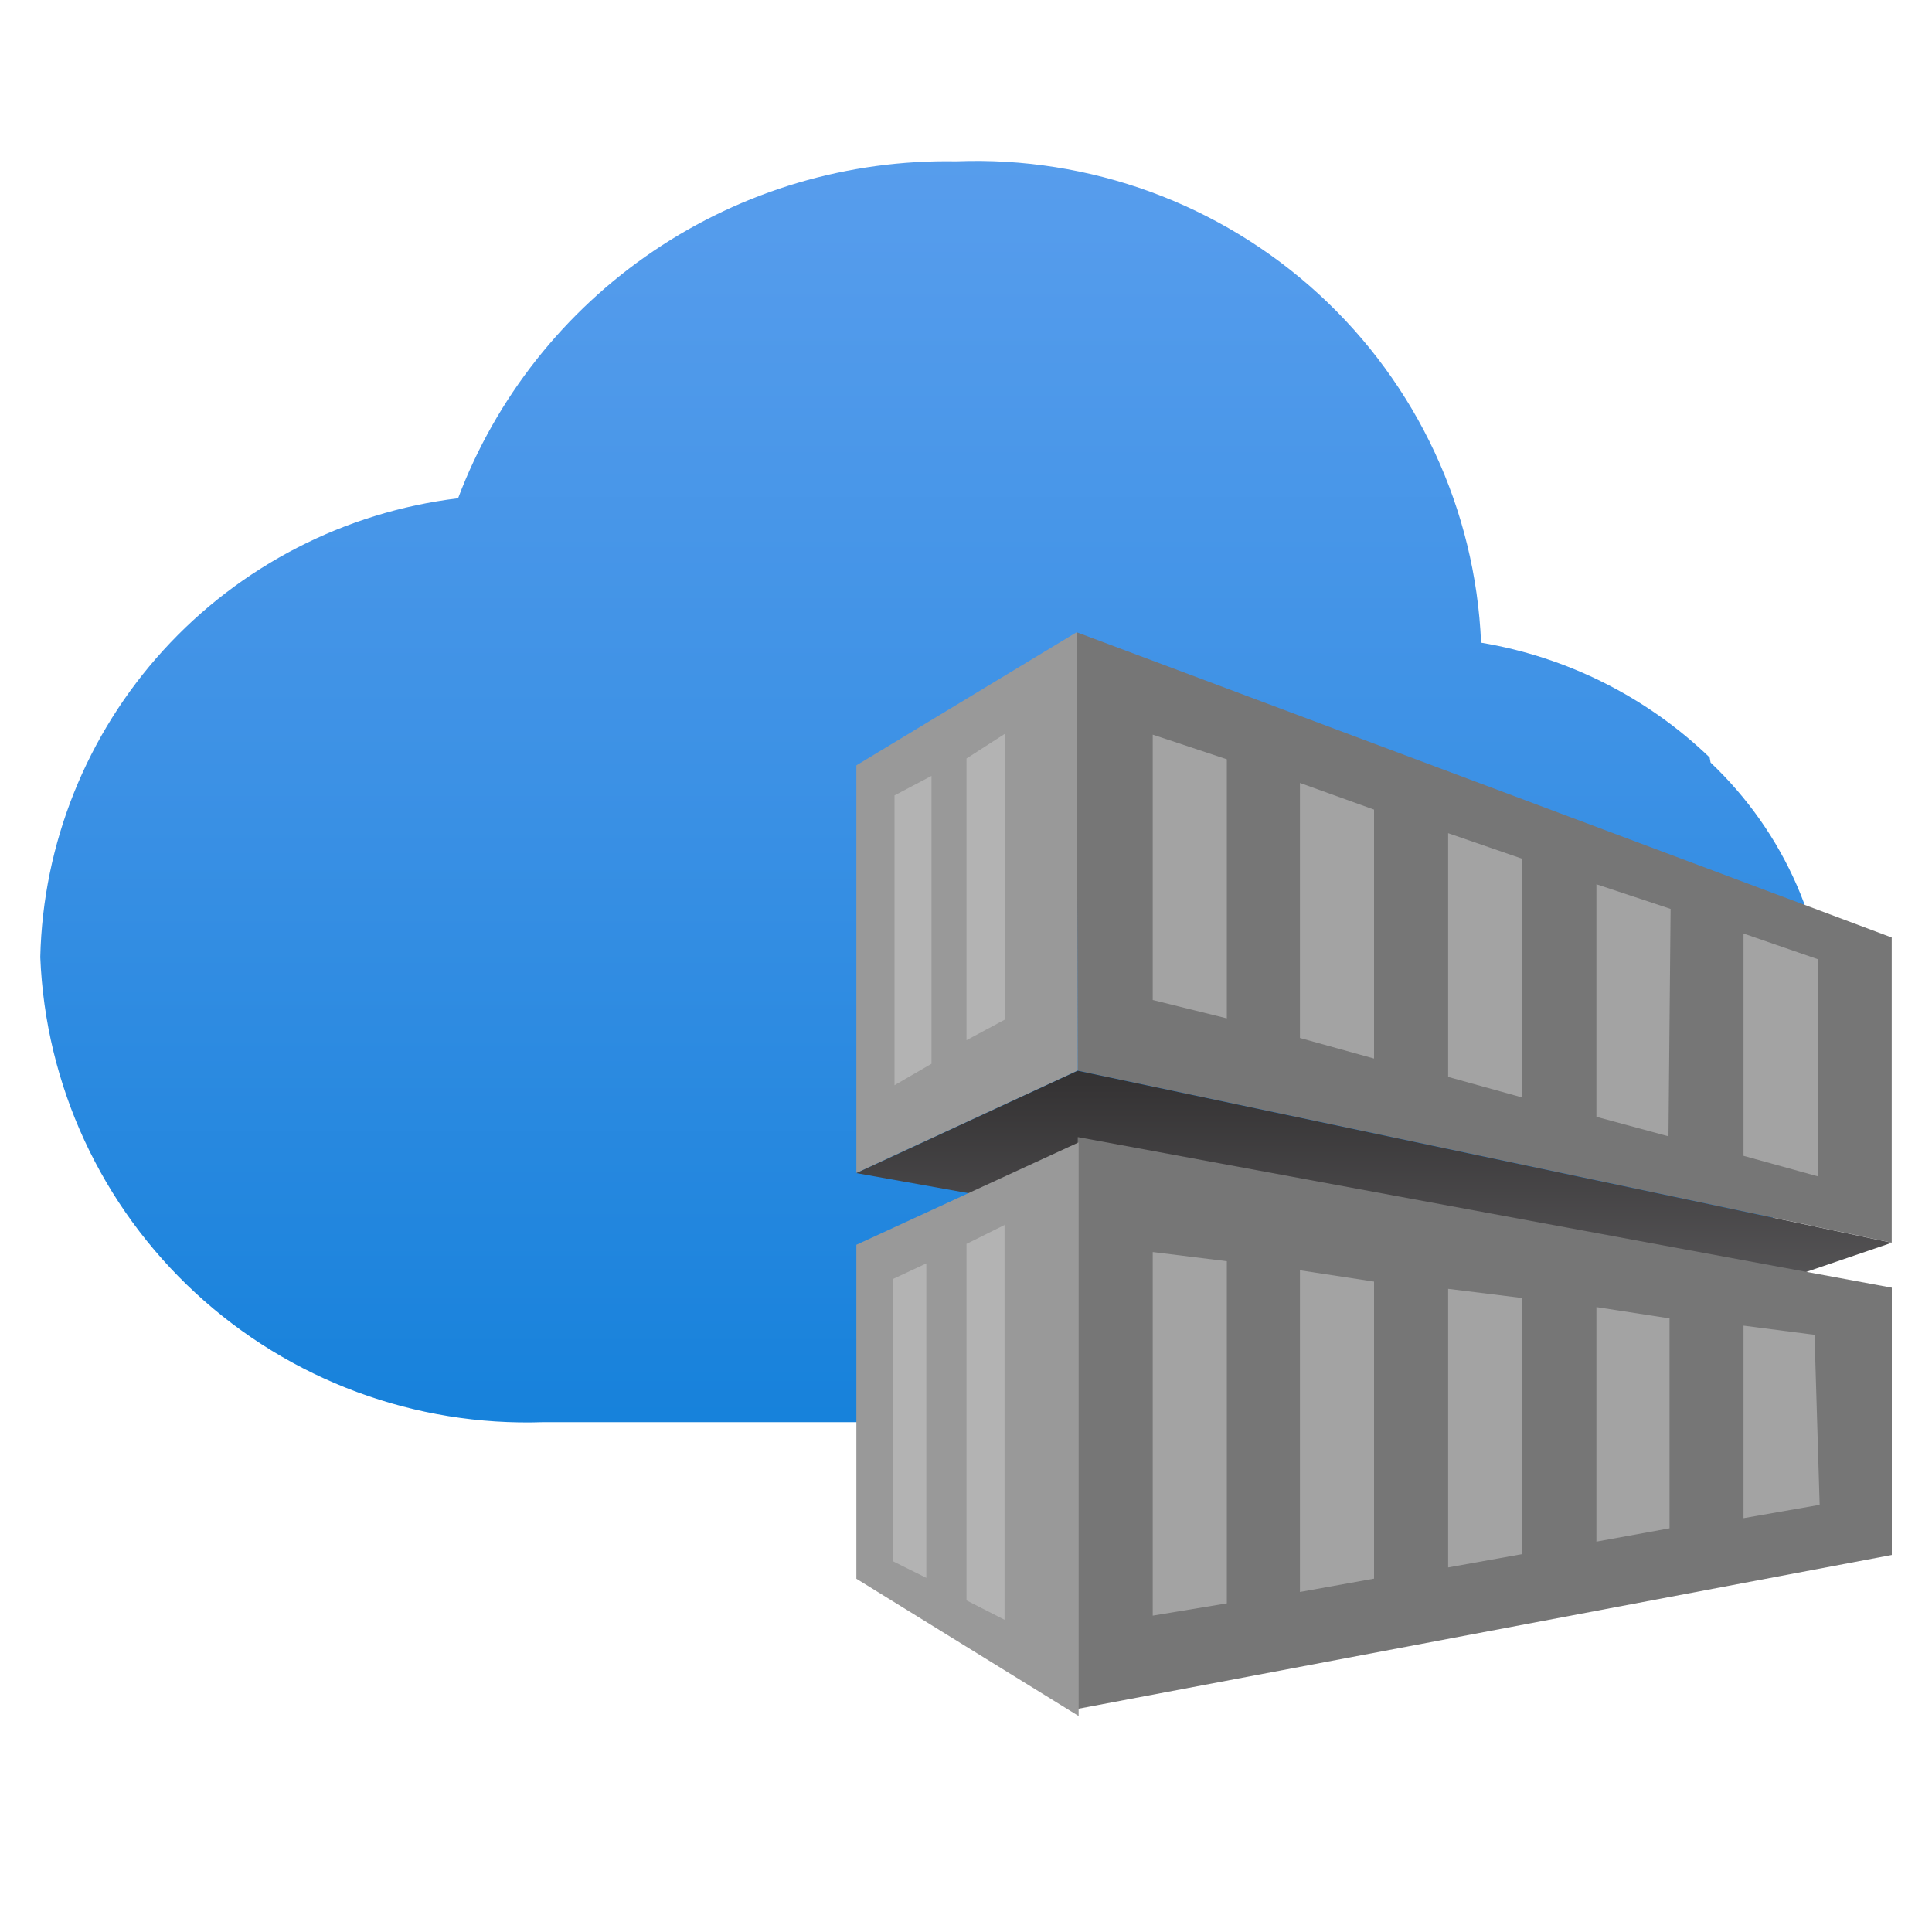
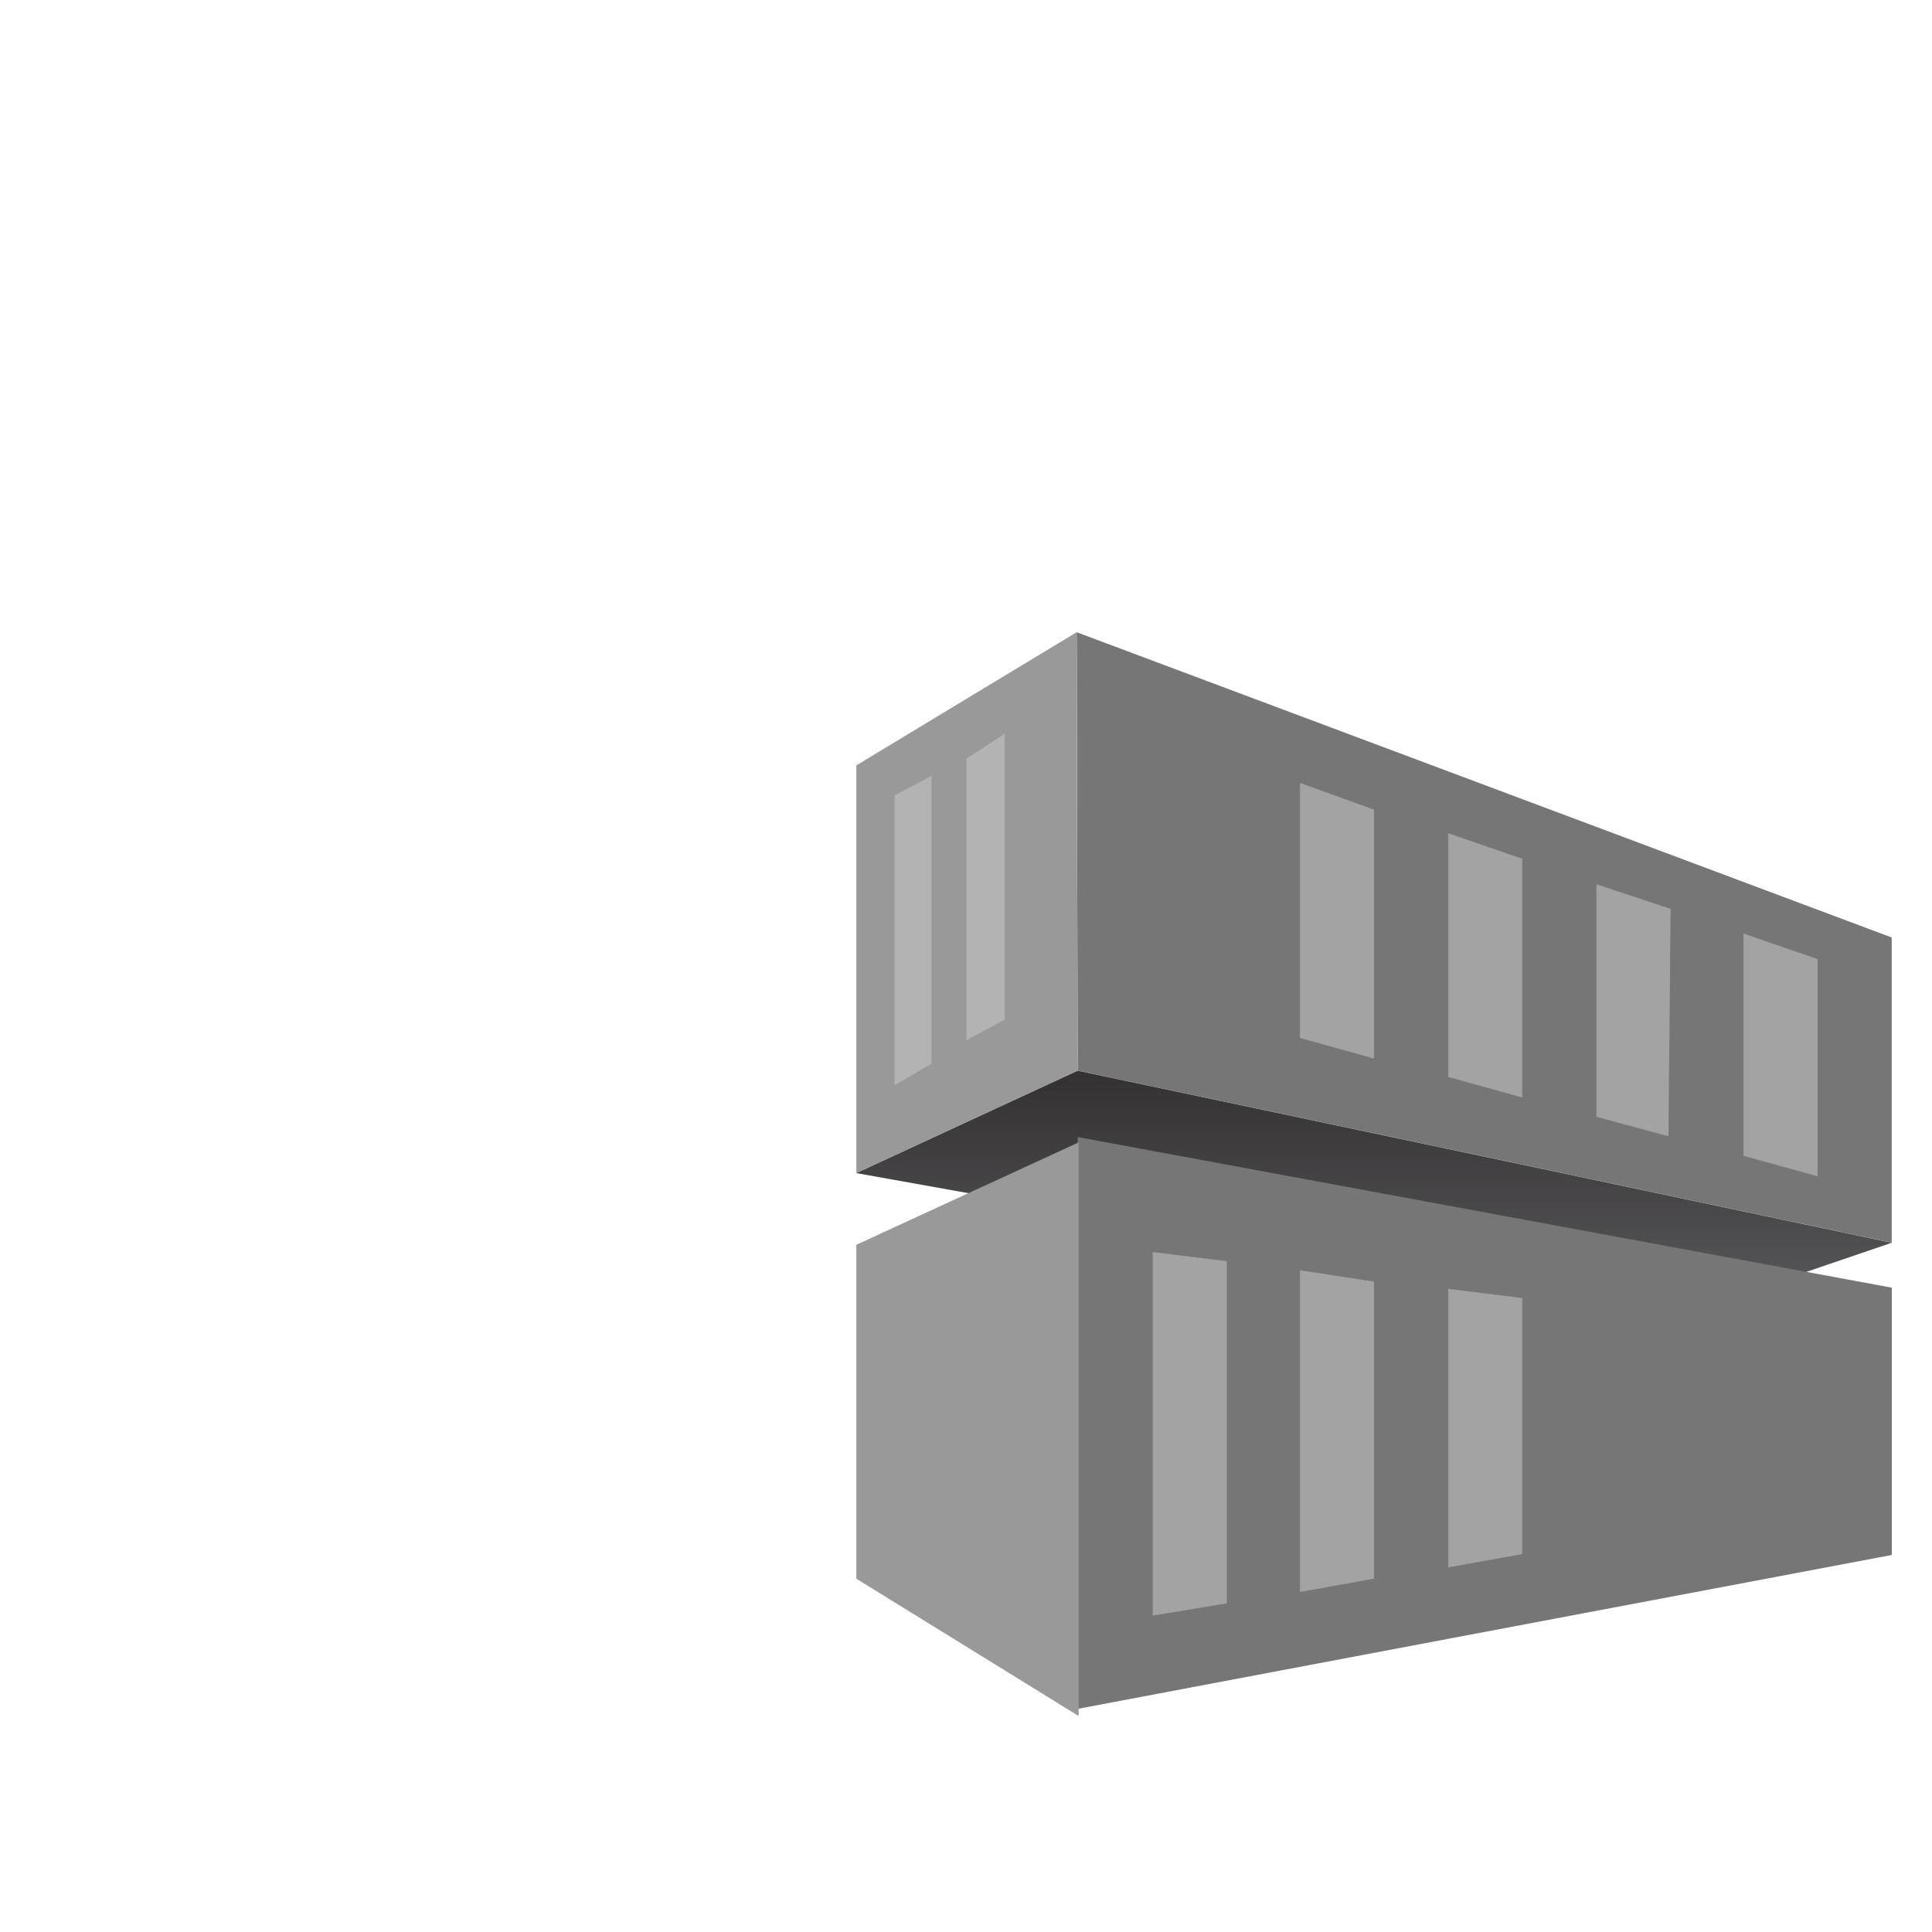
<svg xmlns="http://www.w3.org/2000/svg" width="20" height="20" viewBox="0 0 20 20" fill="none">
-   <path d="M17.698 7.841C17.048 7.216 16.224 6.802 15.332 6.653C15.274 5.276 14.67 3.978 13.651 3.044C12.632 2.11 11.283 1.616 9.899 1.67C8.783 1.65 7.687 1.974 6.764 2.599C5.841 3.224 5.134 4.118 4.742 5.158C3.568 5.301 2.485 5.859 1.691 6.731C0.896 7.604 0.444 8.732 0.417 9.908C0.47 11.233 1.047 12.483 2.024 13.385C3 14.287 4.295 14.768 5.627 14.722H6.085H14.523H14.746C15.828 14.702 16.861 14.273 17.636 13.523C18.412 12.773 18.872 11.757 18.923 10.682C18.919 10.16 18.809 9.644 18.601 9.165C18.392 8.686 18.088 8.254 17.708 7.894" fill="url(#paint0_linear_2972_14528)" />
-   <path d="M11.146 6.545L11.156 11.083L19.583 12.864V9.705L11.146 6.545Z" fill="#767676" />
+   <path d="M11.146 6.545L11.156 11.083L19.583 12.864V9.705L11.146 6.545" fill="#767676" />
  <path d="M11.145 6.545L8.865 7.923V12.143L11.156 11.083" fill="#999999" />
  <path d="M14.991 11.148L15.758 11.361V8.89L14.991 8.625V11.148Z" fill="#A3A3A3" />
  <path d="M14.224 8.381L13.457 8.105V10.745L14.224 10.958V8.381Z" fill="#A3A3A3" />
  <path d="M16.526 11.561L17.272 11.763L17.294 9.409L16.526 9.154V11.561Z" fill="#A3A3A3" />
-   <path d="M11.933 10.352L12.7 10.542V7.86L11.933 7.605V10.352Z" fill="#A3A3A3" />
  <path d="M18.816 9.929L18.049 9.664V11.965L18.816 12.177V9.929Z" fill="#A3A3A3" />
  <path d="M9.643 11.012L9.26 11.234V8.234L9.643 8.032V11.012ZM10.4 7.598L10.005 7.852V10.768L10.4 10.556V7.598Z" fill="#B3B3B3" />
  <path d="M19.583 12.865L17.282 13.65L8.865 12.144L11.156 11.084L19.583 12.865Z" fill="url(#paint1_linear_2972_14528)" />
  <path d="M19.584 16.097L11.114 17.698L11.157 11.771L19.584 13.33V16.097Z" fill="#767676" />
  <path d="M11.933 16.725V12.961L12.7 13.056V16.598L11.933 16.725Z" fill="#A3A3A3" />
  <path d="M14.224 16.342L13.457 16.48V13.15L14.224 13.267V16.342Z" fill="#A3A3A3" />
  <path d="M14.991 16.226V13.342L15.758 13.437V16.088L14.991 16.226Z" fill="#A3A3A3" />
-   <path d="M17.283 15.821L16.526 15.959V13.531L17.283 13.648V15.821Z" fill="#A3A3A3" />
-   <path d="M18.837 15.578L18.049 15.716V13.723L18.784 13.818L18.837 15.578Z" fill="#A3A3A3" />
  <path d="M8.865 16.343V12.886L11.166 11.826V17.764L8.865 16.343Z" fill="#999999" />
-   <path d="M9.589 16.334L9.248 16.164V13.238L9.589 13.079V16.334ZM10.409 12.676L10.005 12.877V16.567L10.399 16.768V12.676H10.409Z" fill="#B3B3B3" />
  <defs>
    <linearGradient id="paint0_linear_2972_14528" x1="9.654" y1="18.55" x2="9.654" y2="-1.309" gradientUnits="userSpaceOnUse">
      <stop stop-color="#0078D4" />
      <stop offset="0.16" stop-color="#1380DA" />
      <stop offset="0.53" stop-color="#3C91E5" />
      <stop offset="0.82" stop-color="#559CEC" />
      <stop offset="1" stop-color="#5EA0EF" />
    </linearGradient>
    <linearGradient id="paint1_linear_2972_14528" x1="14.224" y1="11.084" x2="14.224" y2="13.65" gradientUnits="userSpaceOnUse">
      <stop stop-color="#333132" />
      <stop offset="1" stop-color="#5B5A5C" />
    </linearGradient>
  </defs>
</svg>